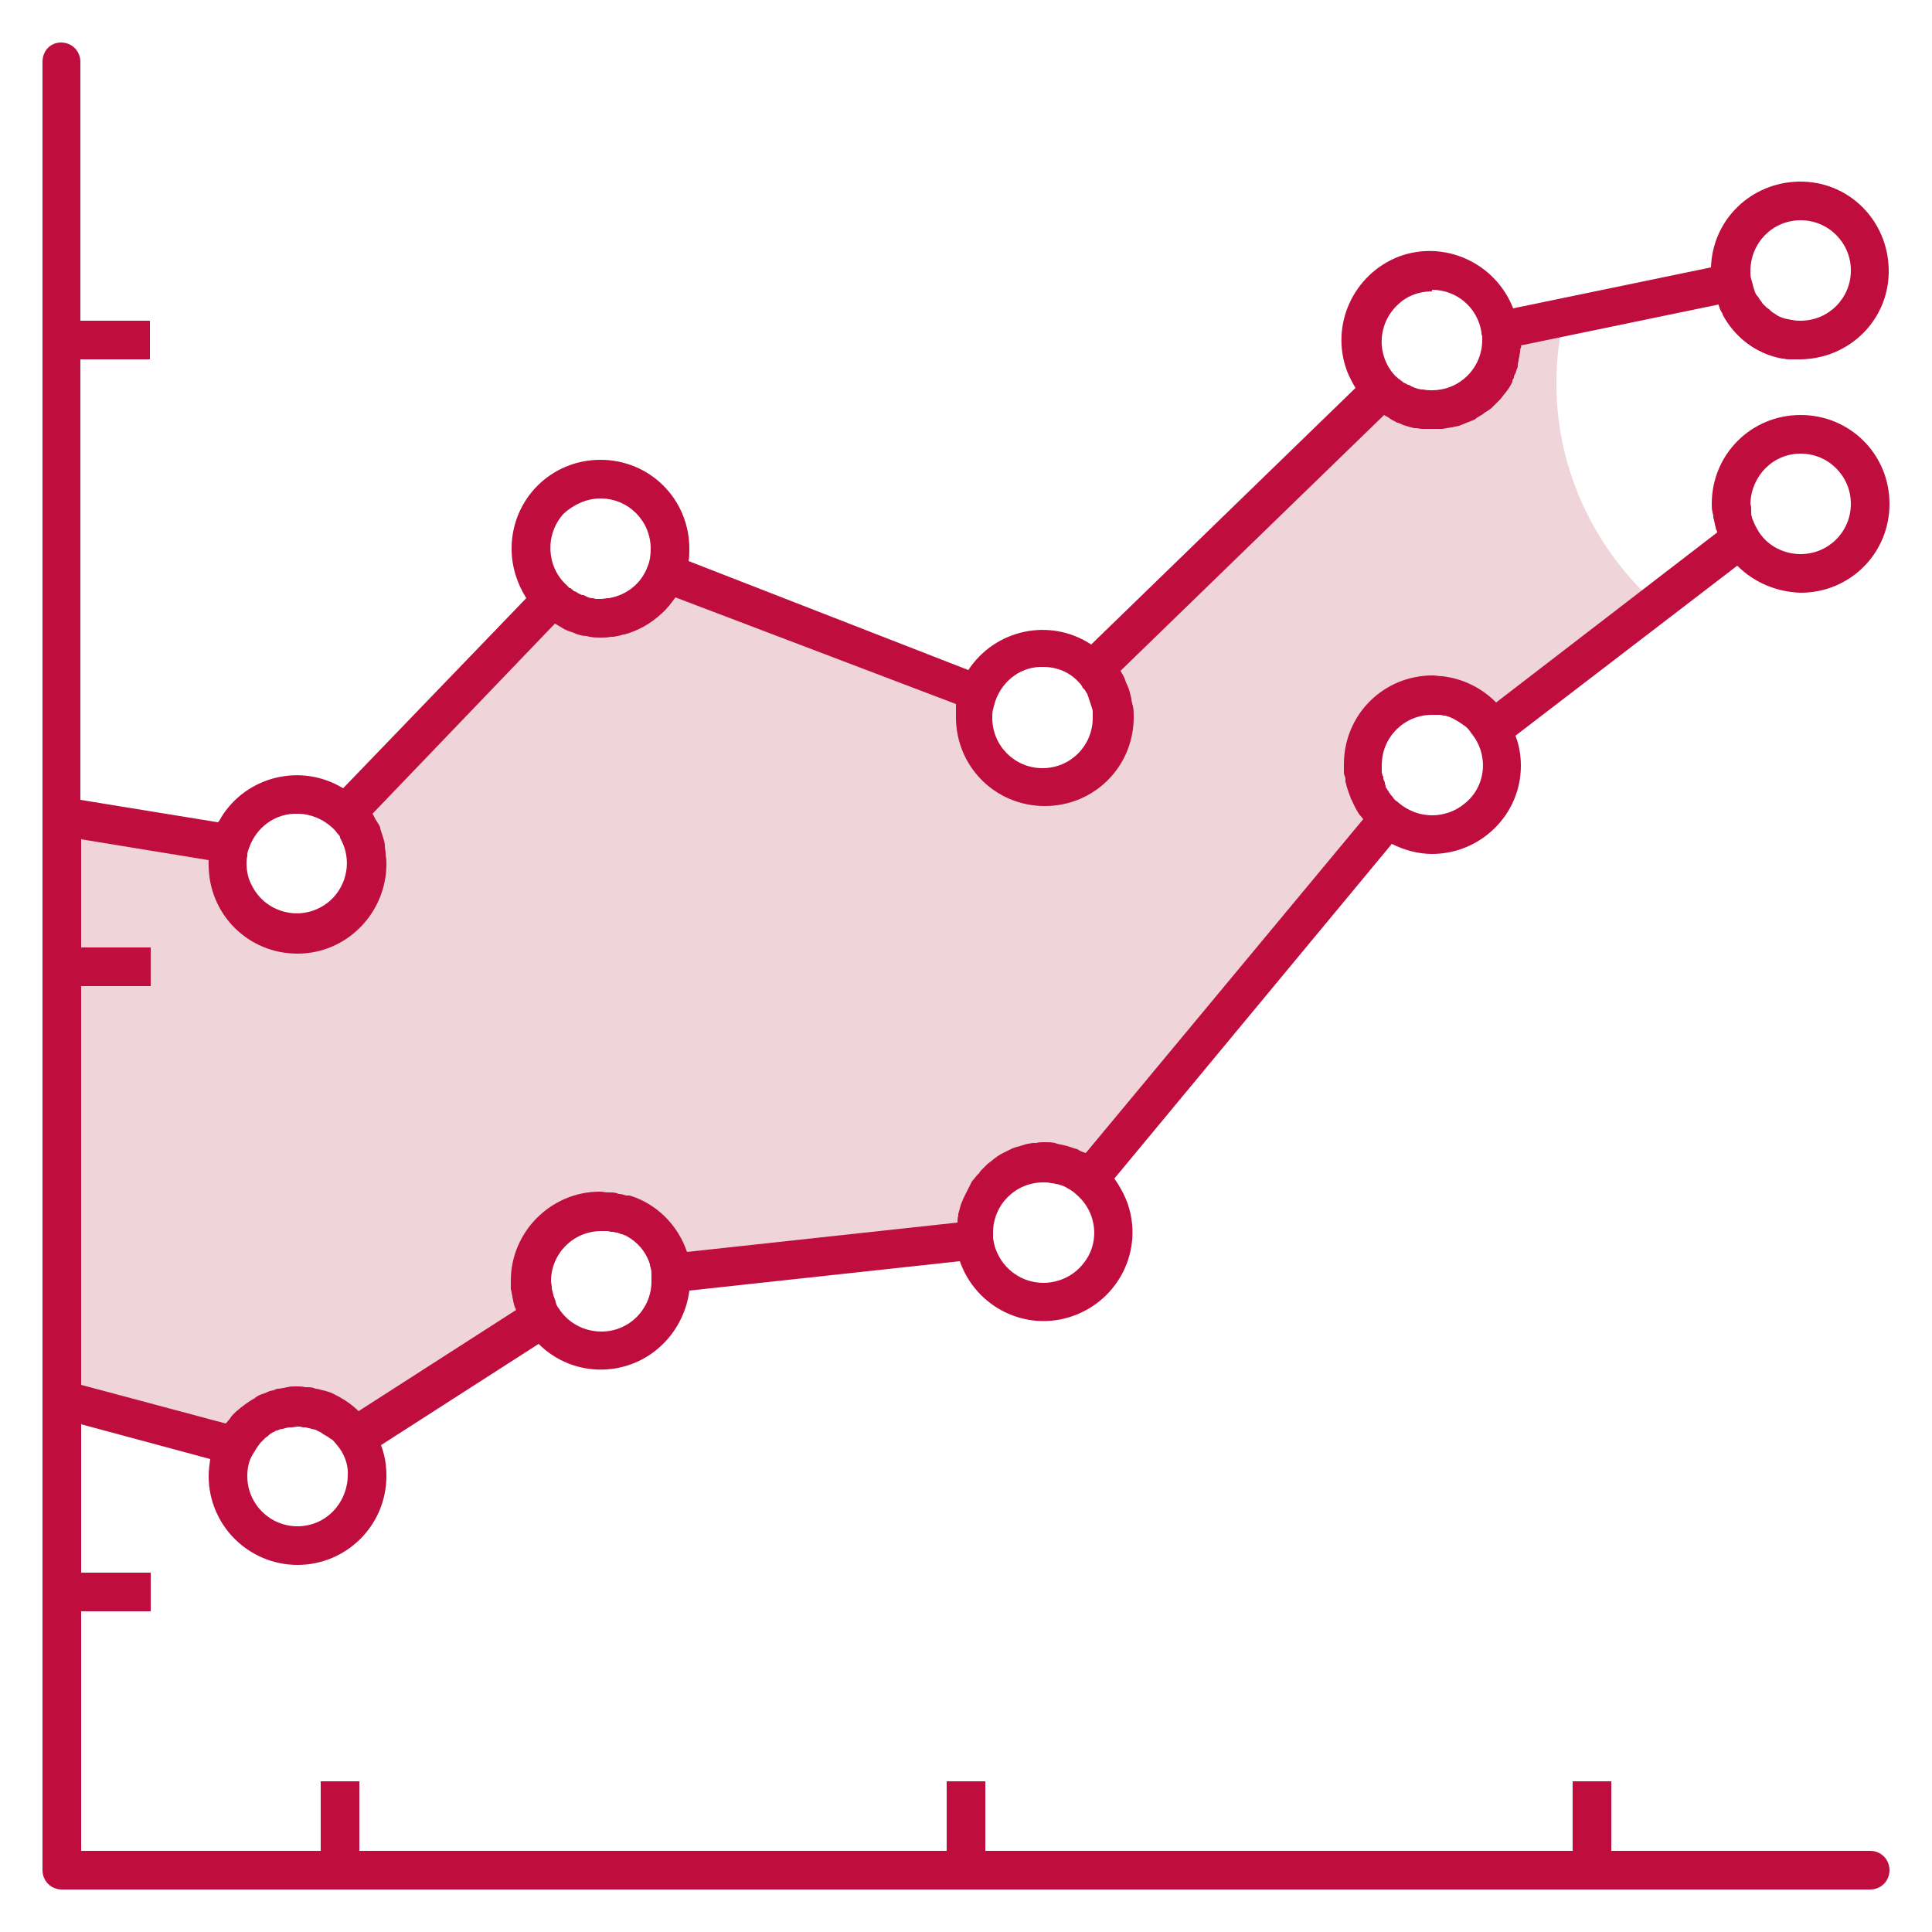
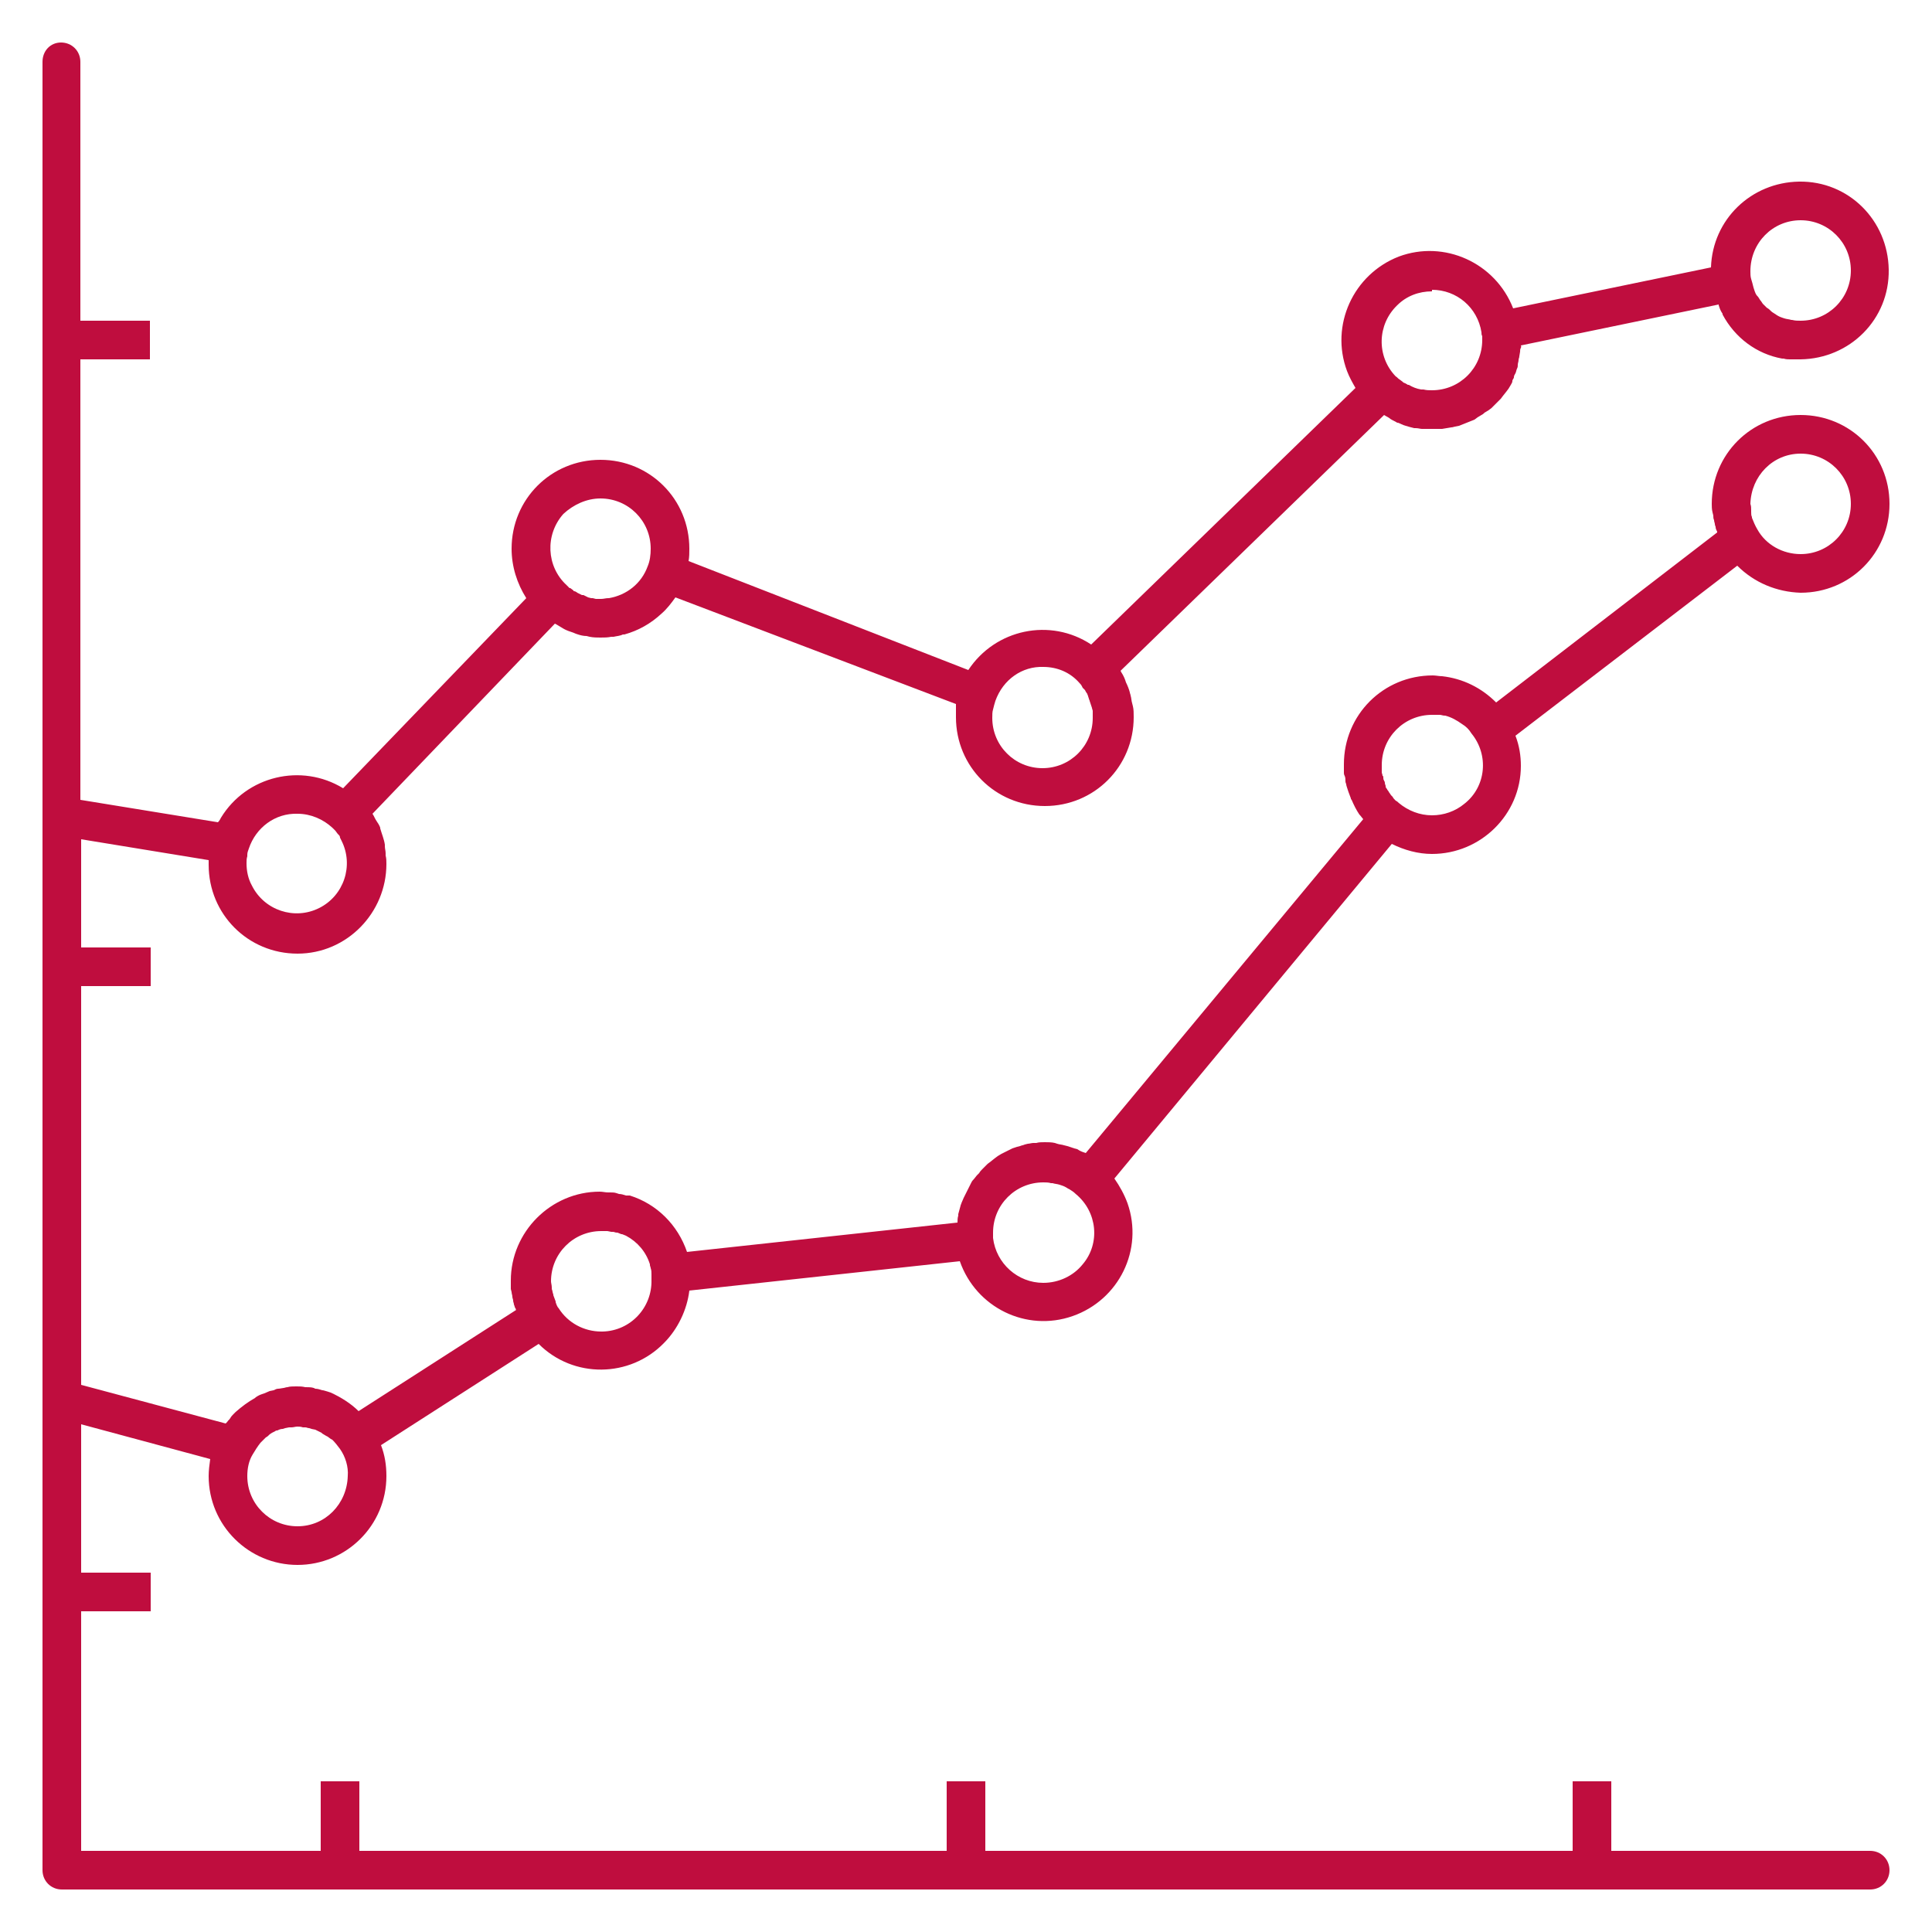
<svg xmlns="http://www.w3.org/2000/svg" version="1.1" id="Layer_1" x="0px" y="0px" viewBox="0 0 250 250" style="enable-background:new 0 0 250 250;" xml:space="preserve">
  <style type="text/css">
	.st0{fill:#EFD4D9;}
	.st1{fill:#BF0D3E;}
</style>
  <g id="Layer_2_00000049219905426694281060000008601370186944844988_">
    <g id="Layer_1-2">
-       <path class="st0" d="M201.4,49.7c0-3.4,0.4-6.7,1.3-9.9l-8.6,2.9c0.1,0.5,0.1,0.9,0.1,1.4c0,5-4,9-9,9c-2.4,0-4.8-1-6.5-2.7    l-37.3,36.2c3.5,3.6,3.4,9.3-0.2,12.7c-3.6,3.5-9.3,3.4-12.7-0.2c-1.6-1.7-2.5-3.9-2.5-6.3c0-1.1,0.2-2.2,0.6-3.2L86.1,74.2    c-1.8,4.6-7,7-11.6,5.2c-1.1-0.4-2.1-1.1-3-1.9l-26.8,27.8c3.6,3.4,3.7,9.1,0.3,12.7s-9.1,3.7-12.7,0.3c-1.8-1.7-2.8-4.1-2.8-6.6    c0-0.9,0.1-1.8,0.4-2.6L8,105.5V181l22.4,6c2.2-4.5,7.6-6.3,12-4.1c1.5,0.7,2.7,1.8,3.6,3.2l24.1-15.5c-2.7-4.2-1.5-9.7,2.7-12.4    s9.7-1.5,12.4,2.7c0.8,1.2,1.2,2.5,1.4,3.9l39.4-4.3c0-0.3,0-0.6,0-1c0-5,4-9,9-9c2.1,0,4.1,0.7,5.7,2.1l38.7-46.6    c-3.8-3.2-4.4-8.8-1.2-12.7s8.8-4.4,12.7-1.2c0.9,0.8,1.7,1.7,2.2,2.8l21.5-16.5C206.3,71.2,201.4,60.7,201.4,49.7z" />
      <path class="st1" d="M233,76.7c6.4,0,11.5-5.1,11.5-11.5s-5.1-11.5-11.5-11.5s-11.5,5.1-11.5,11.5l0,0c0,0.3,0,0.7,0.1,1.1    l0.1,0.4c0,0.2,0,0.4,0.1,0.6c0,0.2,0.1,0.4,0.1,0.5c0,0.2,0.1,0.3,0.1,0.4c0,0.2,0.1,0.4,0.2,0.6v0.1l-28.6,22    c-1.9-1.9-4.3-3.1-7-3.4c-0.4,0-0.8-0.1-1.2-0.1c-6.4,0-11.5,5.1-11.5,11.5l0,0v0.1c0,0.3,0,0.7,0,1c0,0.1,0,0.2,0.1,0.4    s0.1,0.5,0.1,0.7s0.1,0.3,0.1,0.4s0.1,0.4,0.2,0.7l0.1,0.3c0.1,0.3,0.2,0.5,0.3,0.8c0,0.1,0,0.1,0.1,0.2c0.3,0.7,0.6,1.3,1,1.9    l0.1,0.1l0.4,0.5l-35.9,43.2l-0.3-0.1c-0.3-0.1-0.5-0.2-0.8-0.4l-0.4-0.1c-0.3-0.1-0.6-0.2-0.9-0.3l-0.4-0.1    c-0.3-0.1-0.6-0.1-0.9-0.2l-0.3-0.1c-0.4-0.1-0.9-0.1-1.3-0.1c-0.4,0-0.8,0-1.1,0.1h-0.4c-0.2,0-0.5,0.1-0.7,0.1l-0.4,0.1    c-0.2,0.1-0.4,0.1-0.6,0.2l-0.4,0.1l-0.6,0.2l-0.4,0.2c-0.2,0.1-0.4,0.2-0.6,0.3l-0.4,0.2l-0.5,0.3l-0.4,0.3l-0.5,0.4l-0.4,0.3    l-0.4,0.4l-0.3,0.3c-0.1,0.1-0.3,0.3-0.4,0.5l-0.3,0.3l-0.4,0.5c-0.1,0.1-0.2,0.2-0.3,0.4s-0.2,0.4-0.3,0.6l-0.2,0.4    c-0.1,0.2-0.2,0.4-0.3,0.6s-0.1,0.2-0.2,0.4s-0.2,0.5-0.3,0.7c0,0.1-0.1,0.2-0.1,0.3c-0.1,0.4-0.2,0.7-0.3,1.1c0,0.1,0,0.1,0,0.2    c-0.1,0.3-0.1,0.6-0.1,0.9l-35,3.8c-1.2-3.5-3.9-6.2-7.4-7.3H81c-0.3-0.1-0.6-0.2-0.9-0.2l-0.3-0.1c-0.3-0.1-0.5-0.1-0.8-0.1h-0.3    c-0.4,0-0.7-0.1-1.1-0.1c-6.3,0-11.5,5.2-11.5,11.5c0,0.4,0,0.7,0,1.1l0.1,0.4c0,0.2,0.1,0.4,0.1,0.6c0,0.2,0.1,0.3,0.1,0.5    c0,0.2,0.1,0.3,0.1,0.5c0.1,0.2,0.1,0.4,0.2,0.5s0,0.2,0.1,0.2l-20.4,13.1c-1-1-2.3-1.8-3.6-2.4l0,0c-0.3-0.1-0.6-0.2-1-0.3h-0.1    c-0.3-0.1-0.6-0.2-0.9-0.2l-0.2-0.1c-0.3-0.1-0.7-0.1-1-0.1h-0.1c-0.4-0.1-0.7-0.1-1.1-0.1h-0.1c-0.4,0-0.8,0-1.1,0.1    c-0.2,0-0.4,0.1-0.5,0.1s-0.5,0.1-0.7,0.1s-0.4,0.1-0.6,0.2l-0.5,0.1c-0.2,0.1-0.5,0.2-0.7,0.3l-0.3,0.1c-0.3,0.1-0.5,0.2-0.8,0.4    l-0.1,0.1c-0.9,0.5-1.7,1.1-2.5,1.8c-0.1,0.1-0.2,0.2-0.3,0.3s-0.3,0.3-0.4,0.5s-0.3,0.3-0.4,0.5l-0.2,0.2l-18.7-5v-51.6h9v-5h-9    v-14l16.5,2.7c0,0.2,0,0.4,0,0.6c0,6.4,5.1,11.5,11.5,11.5S50,118.1,50,111.8c0-0.4,0-0.7-0.1-1.1c0-0.1,0-0.2,0-0.3    c0-0.3-0.1-0.6-0.1-0.9v-0.2c-0.1-0.7-0.4-1.4-0.6-2.1c0,0,0-0.1,0-0.1c-0.1-0.3-0.3-0.6-0.5-0.9l0,0c-0.2-0.3-0.3-0.6-0.5-0.9    l23.6-24.6l0.2,0.1c0.3,0.2,0.7,0.4,1,0.6l0.2,0.1c0.4,0.2,0.9,0.3,1.3,0.5l0.3,0.1c0.3,0.1,0.7,0.2,1.1,0.2l0.4,0.1    c0.5,0.1,1,0.1,1.4,0.1c0.5,0,0.9,0,1.4-0.1h0.3c0.4-0.1,0.8-0.1,1.2-0.3h0.2c1.8-0.5,3.4-1.4,4.8-2.7l0,0    c0.7-0.6,1.3-1.4,1.8-2.1l36.3,13.8v0.3c0,0.1,0,0.2,0,0.4c0,0.3,0,0.7,0,1c0,6.4,5.1,11.5,11.5,11.5s11.5-5.1,11.5-11.5    c0-0.5,0-1-0.1-1.4l-0.1-0.4c-0.1-0.3-0.1-0.7-0.2-1c0-0.1-0.1-0.3-0.1-0.4c-0.1-0.4-0.3-0.9-0.5-1.3l-0.1-0.3    c-0.1-0.3-0.3-0.7-0.5-1l-0.1-0.2l34.1-33.1c0.3,0.2,0.6,0.3,0.8,0.5l0,0c0.3,0.2,0.6,0.3,0.9,0.5h0.1c0.3,0.1,0.6,0.3,1,0.4l0,0    c0.3,0.1,0.7,0.2,1.1,0.3h0.2c0.3,0,0.6,0.1,0.8,0.1h0.3c0.3,0,0.6,0,1,0h0.1c0.2,0,0.4,0,0.6,0s0.4,0,0.6,0l0.6-0.1l0.6-0.1    c0.2,0,0.4-0.1,0.5-0.1l0.5-0.1l0.5-0.2l0.5-0.2l0.5-0.2l0.5-0.2l0.4-0.3c0.2-0.1,0.3-0.2,0.5-0.3s0.3-0.2,0.4-0.3l0.5-0.3    l0.4-0.3l0.4-0.4l0.4-0.4c0.1-0.1,0.3-0.3,0.4-0.4l0.3-0.4l0.4-0.5l0.3-0.4c0.1-0.2,0.2-0.3,0.3-0.5s0.2-0.3,0.2-0.5    s0.2-0.3,0.2-0.5s0.1-0.3,0.2-0.5s0.1-0.4,0.2-0.6s0.1-0.3,0.1-0.5s0.1-0.4,0.1-0.6s0.1-0.3,0.1-0.5l0.1-0.6c0-0.2,0-0.3,0.1-0.5    s0-0.2,0-0.3l25.6-5.3v0.1l0.1,0.3c0.1,0.3,0.2,0.5,0.4,0.8c0,0,0,0,0,0.1c1.6,3,4.4,5.1,7.7,5.7h0.2c0.3,0.1,0.6,0.1,0.8,0.1h0.3    c0.3,0,0.6,0,1,0h0.1c6.4-0.1,11.5-5.2,11.4-11.6s-5.2-11.5-11.6-11.4c-6.2,0.1-11.2,4.9-11.4,11.1l-25.6,5.3    c-2.3-5.9-8.9-8.9-14.8-6.7c-5.9,2.3-8.9,8.9-6.7,14.8c0.3,0.8,0.7,1.5,1.1,2.2l-34.2,33.2c-5.3-3.5-12.4-2-15.9,3.3c0,0,0,0,0,0    L89.1,72.6c0.1-0.5,0.1-1.1,0.1-1.6c0-6.4-5.1-11.5-11.5-11.5c-6.4,0-11.5,5.1-11.5,11.5c0,2.3,0.7,4.5,1.9,6.4l-23.7,24.6    c-5.4-3.3-12.5-1.6-15.8,3.8c-0.1,0.2-0.2,0.4-0.4,0.6l-17.8-2.9V46.5h9v-5h-9V8c0-1.4-1.1-2.5-2.5-2.5S5.5,6.6,5.5,8v234    c0,1.4,1.1,2.5,2.5,2.5h234c1.4,0,2.5-1.1,2.5-2.5s-1.1-2.5-2.5-2.5h-33.5v-9h-5v9h-76v-9h-5v9h-76v-9h-5v9h-31v-31h9v-5h-9v-19.2    l16.7,4.5c-0.1,0.7-0.2,1.5-0.2,2.2c0,6.4,5.2,11.5,11.5,11.5c6.3,0,11.5-5.1,11.5-11.5c0-1.4-0.2-2.7-0.7-4l20.4-13.1    c4.5,4.5,11.8,4.4,16.2-0.1c1.8-1.8,3-4.3,3.3-6.8l35-3.8c2.1,6,8.6,9.2,14.6,7.1s9.2-8.6,7.1-14.6c-0.4-1.1-1-2.2-1.7-3.2    l35.9-43.3c1.6,0.8,3.4,1.3,5.2,1.3c6.3,0,11.5-5.1,11.5-11.4c0-1.3-0.2-2.6-0.7-3.9l28.7-22C227,75.4,229.9,76.6,233,76.7z     M233,28.5c3.6,0,6.5,2.9,6.5,6.5s-2.9,6.5-6.5,6.5l0,0c-0.4,0-0.7,0-1.1-0.1h-0.1c-0.3-0.1-0.6-0.1-0.9-0.2l-0.3-0.1    c-0.3-0.1-0.5-0.2-0.8-0.4l-0.3-0.2c-0.2-0.1-0.4-0.3-0.6-0.5l-0.3-0.2c-0.2-0.2-0.3-0.3-0.5-0.5l-0.2-0.3    c-0.2-0.2-0.3-0.5-0.5-0.7c0,0-0.1-0.1-0.1-0.1c-0.2-0.3-0.3-0.7-0.4-1l0,0c-0.1-0.4-0.2-0.8-0.3-1.1l0,0c-0.1-0.3-0.1-0.7-0.1-1    C226.5,31.4,229.4,28.5,233,28.5C233,28.5,233,28.5,233,28.5z M185.3,37.5c3.2,0,5.9,2.3,6.4,5.5l0,0c0,0.2,0,0.3,0.1,0.5    c0,0.2,0,0.3,0,0.5c0,3.6-2.9,6.5-6.5,6.5c-0.4,0-0.7,0-1.1-0.1h-0.2h-0.1c-0.6-0.1-1.1-0.3-1.6-0.6h-0.1c-0.1,0-0.1-0.1-0.2-0.1    c-0.1-0.1-0.2-0.1-0.4-0.2l-0.1-0.1c-0.1-0.1-0.3-0.2-0.4-0.3l0,0c-0.2-0.1-0.3-0.3-0.5-0.4c-2.5-2.6-2.4-6.7,0.2-9.2    c1.2-1.2,2.8-1.8,4.5-1.8L185.3,37.5z M135,86.3c1.8,0,3.5,0.7,4.7,2.1c0.1,0.1,0.2,0.2,0.3,0.4l0.1,0.2c0.1,0.1,0.2,0.2,0.3,0.3    l0.1,0.2l0.2,0.3c0,0.1,0.1,0.2,0.1,0.3l0.1,0.3c0,0.1,0.1,0.2,0.1,0.3l0.1,0.3l0.1,0.3l0.1,0.3c0,0.1,0.1,0.3,0.1,0.4    c0,0.1,0,0.2,0,0.2c0,0.2,0,0.4,0,0.7c0,3.6-2.9,6.5-6.5,6.5s-6.5-2.9-6.5-6.5c0-0.4,0-0.8,0.1-1.1l0,0c0.1-0.4,0.2-0.8,0.3-1.1    l0,0C129.8,87.9,132.3,86.2,135,86.3z M77.7,64.5c3.6,0,6.5,2.9,6.5,6.5c0,0.8-0.1,1.6-0.4,2.3l0,0c-0.8,2.2-2.7,3.7-5,4.1h-0.1    c-0.3,0-0.6,0.1-0.9,0.1h-0.4h-0.3l-0.4-0.1h-0.2l-0.4-0.1l-0.2-0.1l-0.4-0.2L75.3,77l-0.4-0.2l-0.2-0.1c-0.1-0.1-0.3-0.2-0.4-0.2    c0,0-0.1,0-0.1-0.1c-0.1-0.1-0.3-0.2-0.4-0.3c0,0,0,0-0.1,0l-0.4-0.4c-2.6-2.4-2.8-6.5-0.4-9.2C74.2,65.3,75.9,64.5,77.7,64.5z     M38.5,105.3c1.7,0,3.3,0.7,4.5,1.8c0.1,0.1,0.3,0.3,0.4,0.4l0,0l0.3,0.4l0.1,0.1c0.1,0.1,0.2,0.2,0.2,0.4l0.1,0.2l0.1,0.2    c1.6,3.2,0.3,7.1-2.9,8.7c-3.2,1.6-7.1,0.3-8.7-2.9c-0.5-0.9-0.7-1.9-0.7-2.9c0-0.3,0-0.6,0.1-0.9v-0.2c0-0.3,0.1-0.5,0.2-0.8    C33.1,107.1,35.6,105.2,38.5,105.3z M38.5,197.5c-3.6,0-6.5-2.9-6.5-6.5c0-1,0.2-2,0.7-2.8l0,0c0.3-0.5,0.6-1,1-1.5l0.1-0.1    l0.4-0.4l0.2-0.2c0.2-0.1,0.3-0.2,0.5-0.4l0.3-0.2l0.4-0.2c0.1-0.1,0.2-0.1,0.3-0.1c0.2-0.1,0.4-0.2,0.7-0.2l0.3-0.1l0.5-0.1h0.3    c0.3,0,0.5-0.1,0.8-0.1h0c0.2,0,0.4,0,0.7,0.1h0.3c0.2,0,0.3,0.1,0.5,0.1l0.3,0.1l0.5,0.1l0.2,0.1c0.2,0.1,0.4,0.2,0.6,0.3    l0.1,0.1c0.2,0.1,0.3,0.2,0.5,0.3l0.2,0.1c0.1,0.1,0.3,0.2,0.4,0.3l0.2,0.1c0.4,0.4,0.7,0.8,1,1.2c0.7,1,1.1,2.3,1,3.5    C44.9,194.6,42.1,197.5,38.5,197.5z M77.8,172.3c-2.2,0-4.3-1.1-5.5-3c-0.2-0.2-0.3-0.5-0.4-0.8v-0.1c-0.1-0.3-0.2-0.5-0.3-0.8    c0,0,0,0,0-0.1c-0.1-0.2-0.1-0.5-0.2-0.7v-0.2c0-0.3-0.1-0.6-0.1-0.8c0-3.6,2.9-6.5,6.5-6.5c0.2,0,0.4,0,0.6,0h0.2l0.5,0.1h0.2    c0.2,0,0.3,0.1,0.5,0.1h0.1l0.5,0.2h0.1c0.2,0.1,0.3,0.1,0.5,0.2l0,0c1.5,0.8,2.6,2.1,3.1,3.7c0,0,0,0,0,0.1    c0,0.1,0.1,0.3,0.1,0.4c0.1,0.3,0.1,0.5,0.1,0.8l0,0c0,0.2,0,0.5,0,0.7c0.1,3.6-2.7,6.6-6.3,6.7C77.9,172.3,77.8,172.3,77.8,172.3    L77.8,172.3z M135,166c-3.3,0-6.1-2.5-6.5-5.8l0,0c0-0.2,0-0.5,0-0.7c0-3.6,2.9-6.5,6.5-6.5c0.3,0,0.7,0,1,0.1h0.2    c0.3,0.1,0.6,0.1,0.9,0.2l0.3,0.1c0.3,0.1,0.5,0.2,0.8,0.4l0.2,0.1c0.3,0.2,0.5,0.3,0.8,0.6c2.8,2.3,3.2,6.4,0.9,9.1    C138.9,165.1,137,166,135,166L135,166z M185.3,105.5c-1.6,0-3.1-0.6-4.3-1.6c-0.1-0.1-0.2-0.2-0.4-0.3c-0.2-0.2-0.3-0.3-0.4-0.5    l-0.2-0.2l-0.2-0.3c-0.1-0.1-0.1-0.2-0.2-0.3s-0.1-0.2-0.2-0.3s-0.1-0.2-0.1-0.3s-0.1-0.2-0.1-0.4s-0.1-0.2-0.1-0.3    c-0.1-0.1-0.1-0.3-0.1-0.4c0-0.1,0-0.2-0.1-0.2c0-0.2-0.1-0.3-0.1-0.5s0-0.1,0-0.2c0-0.2,0-0.5,0-0.7c0-3.6,2.9-6.5,6.5-6.5    c0,0,0,0,0,0h0.1c0.2,0,0.5,0,0.7,0h0.2c0.2,0,0.4,0.1,0.6,0.1h0.1c0.8,0.2,1.5,0.6,2.2,1.1l0,0c0.5,0.3,0.9,0.7,1.2,1.2l0,0    c2.3,2.8,1.9,6.9-0.9,9.1C188.3,105,186.8,105.5,185.3,105.5z M233,58.7c3.6,0,6.5,2.9,6.5,6.5c0,3.6-2.9,6.5-6.5,6.5    c-2.3,0-4.5-1.2-5.6-3.2c-0.3-0.5-0.5-1-0.7-1.5c0,0,0-0.1,0-0.1c-0.1-0.2-0.1-0.4-0.1-0.7v-0.2c0-0.3,0-0.5-0.1-0.8    C226.6,61.6,229.4,58.7,233,58.7z" />
    </g>
  </g>
</svg>